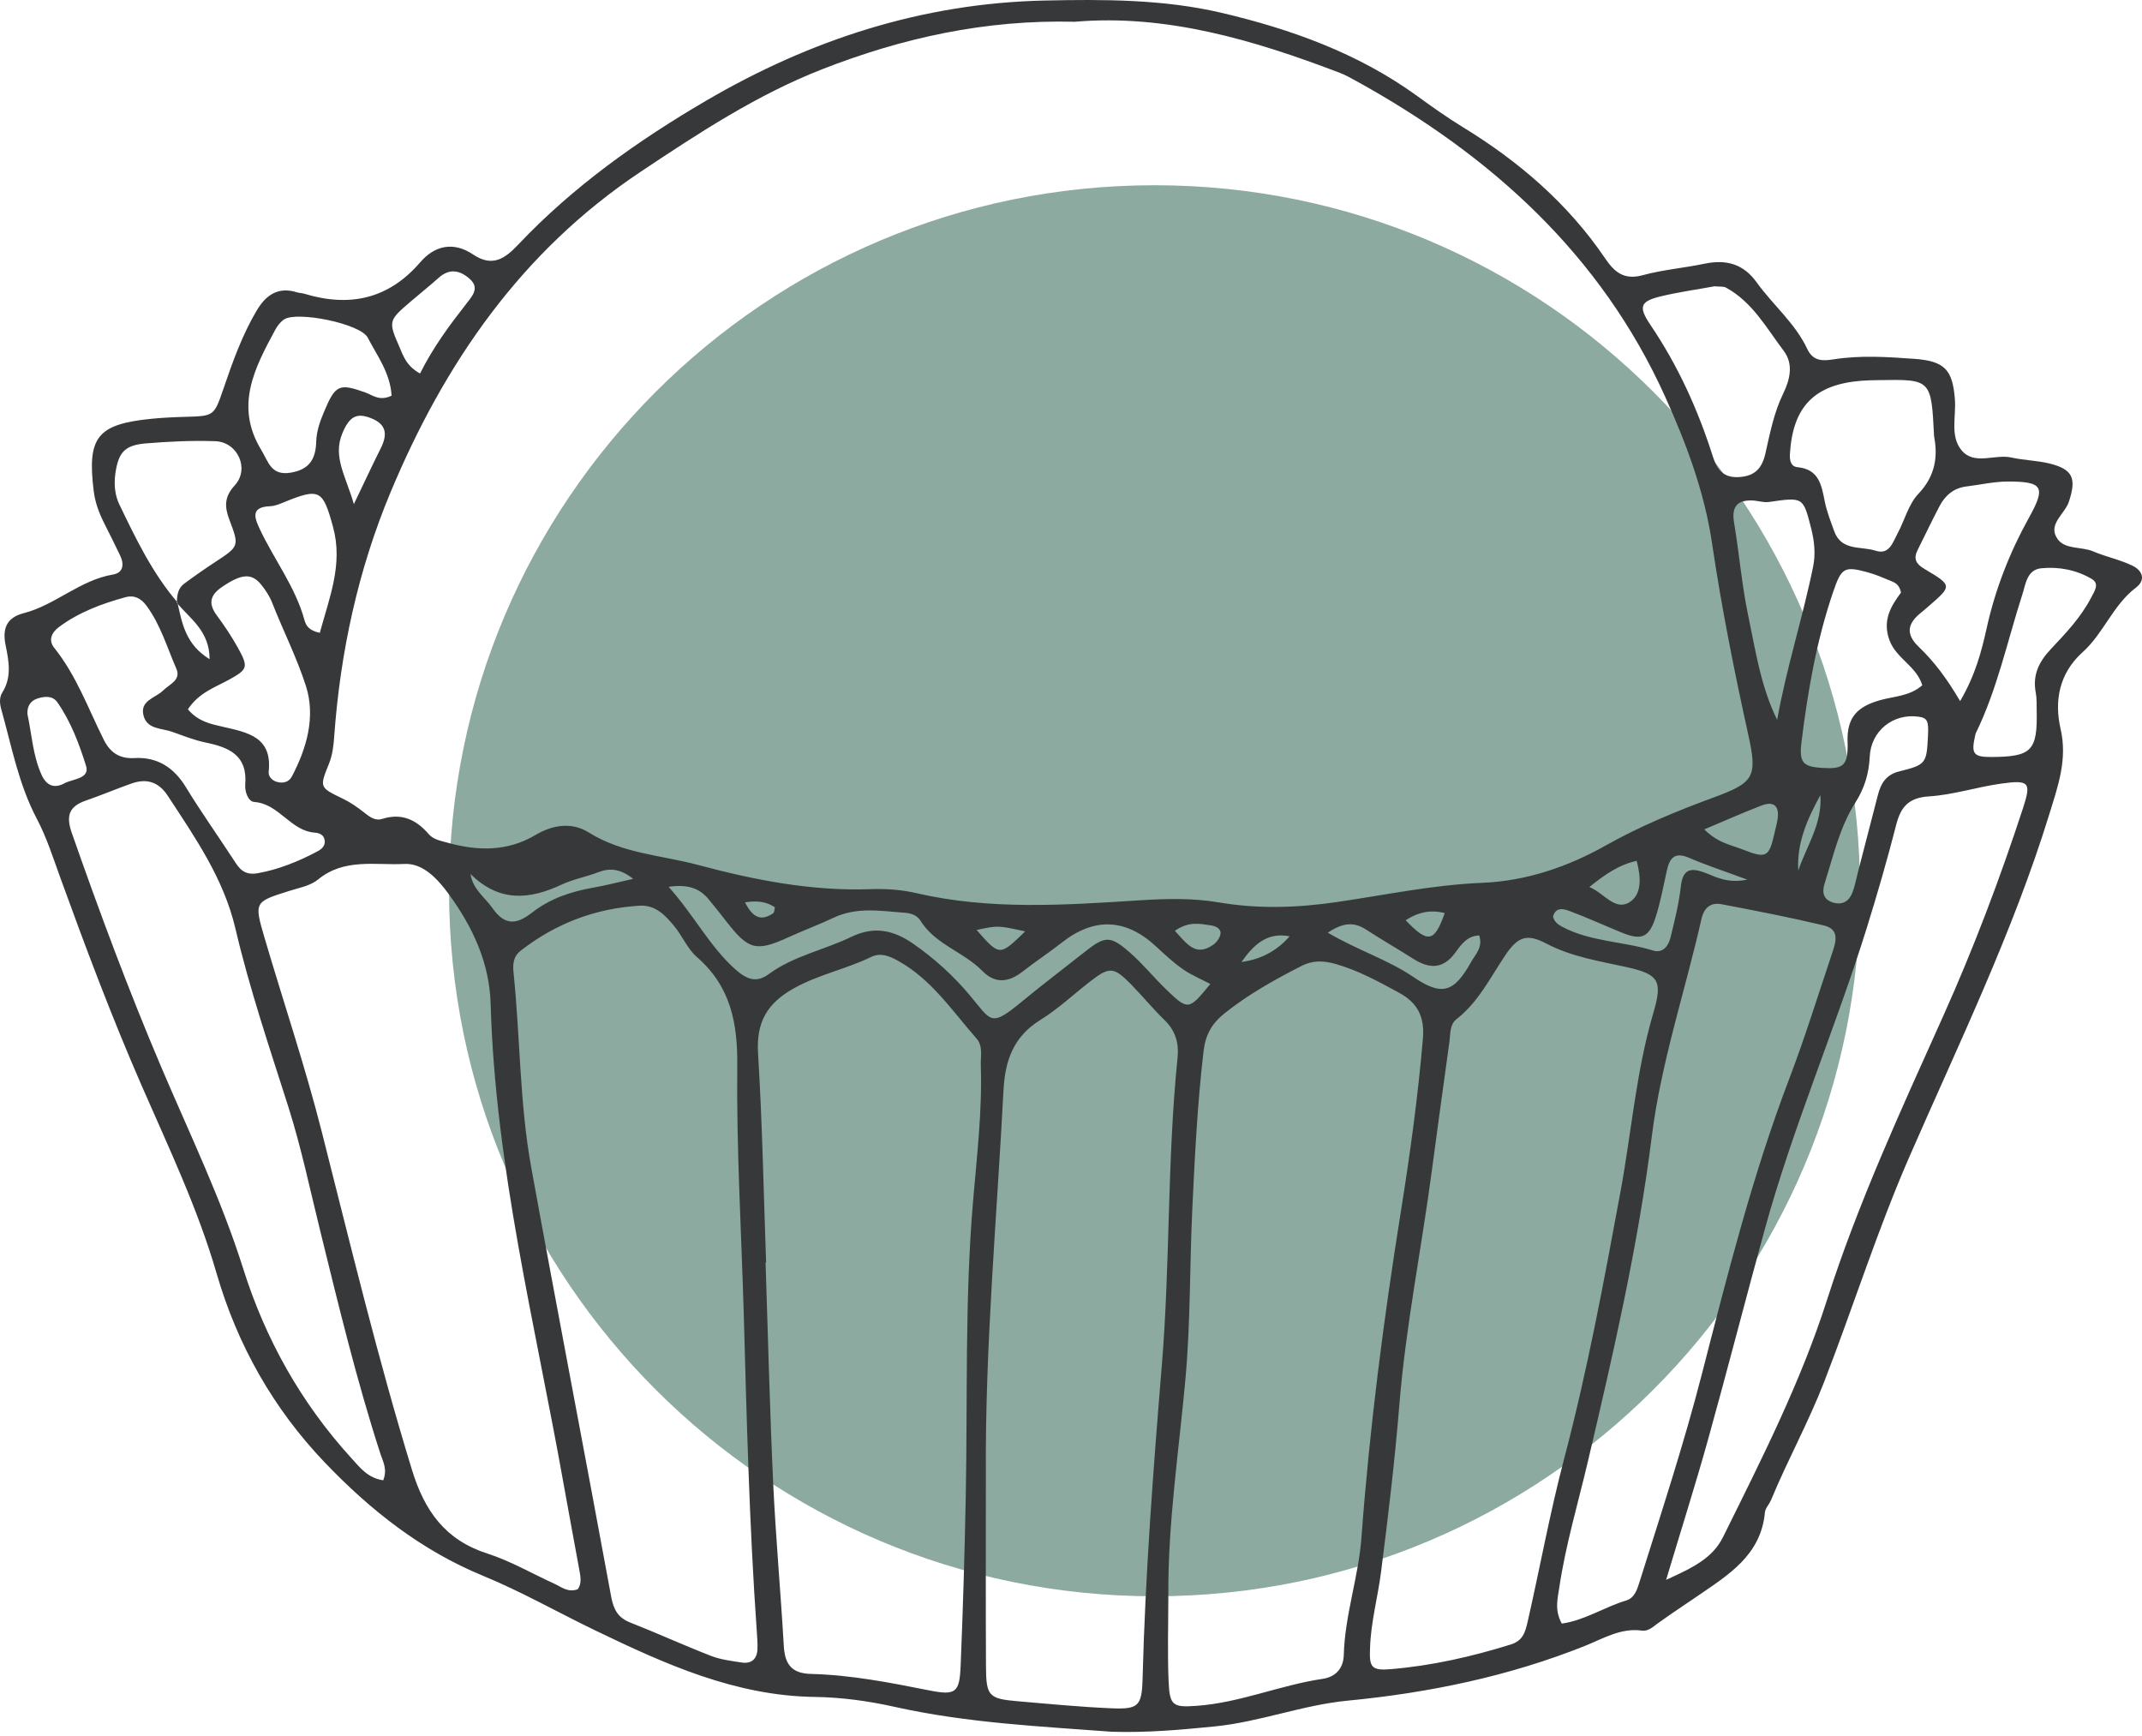
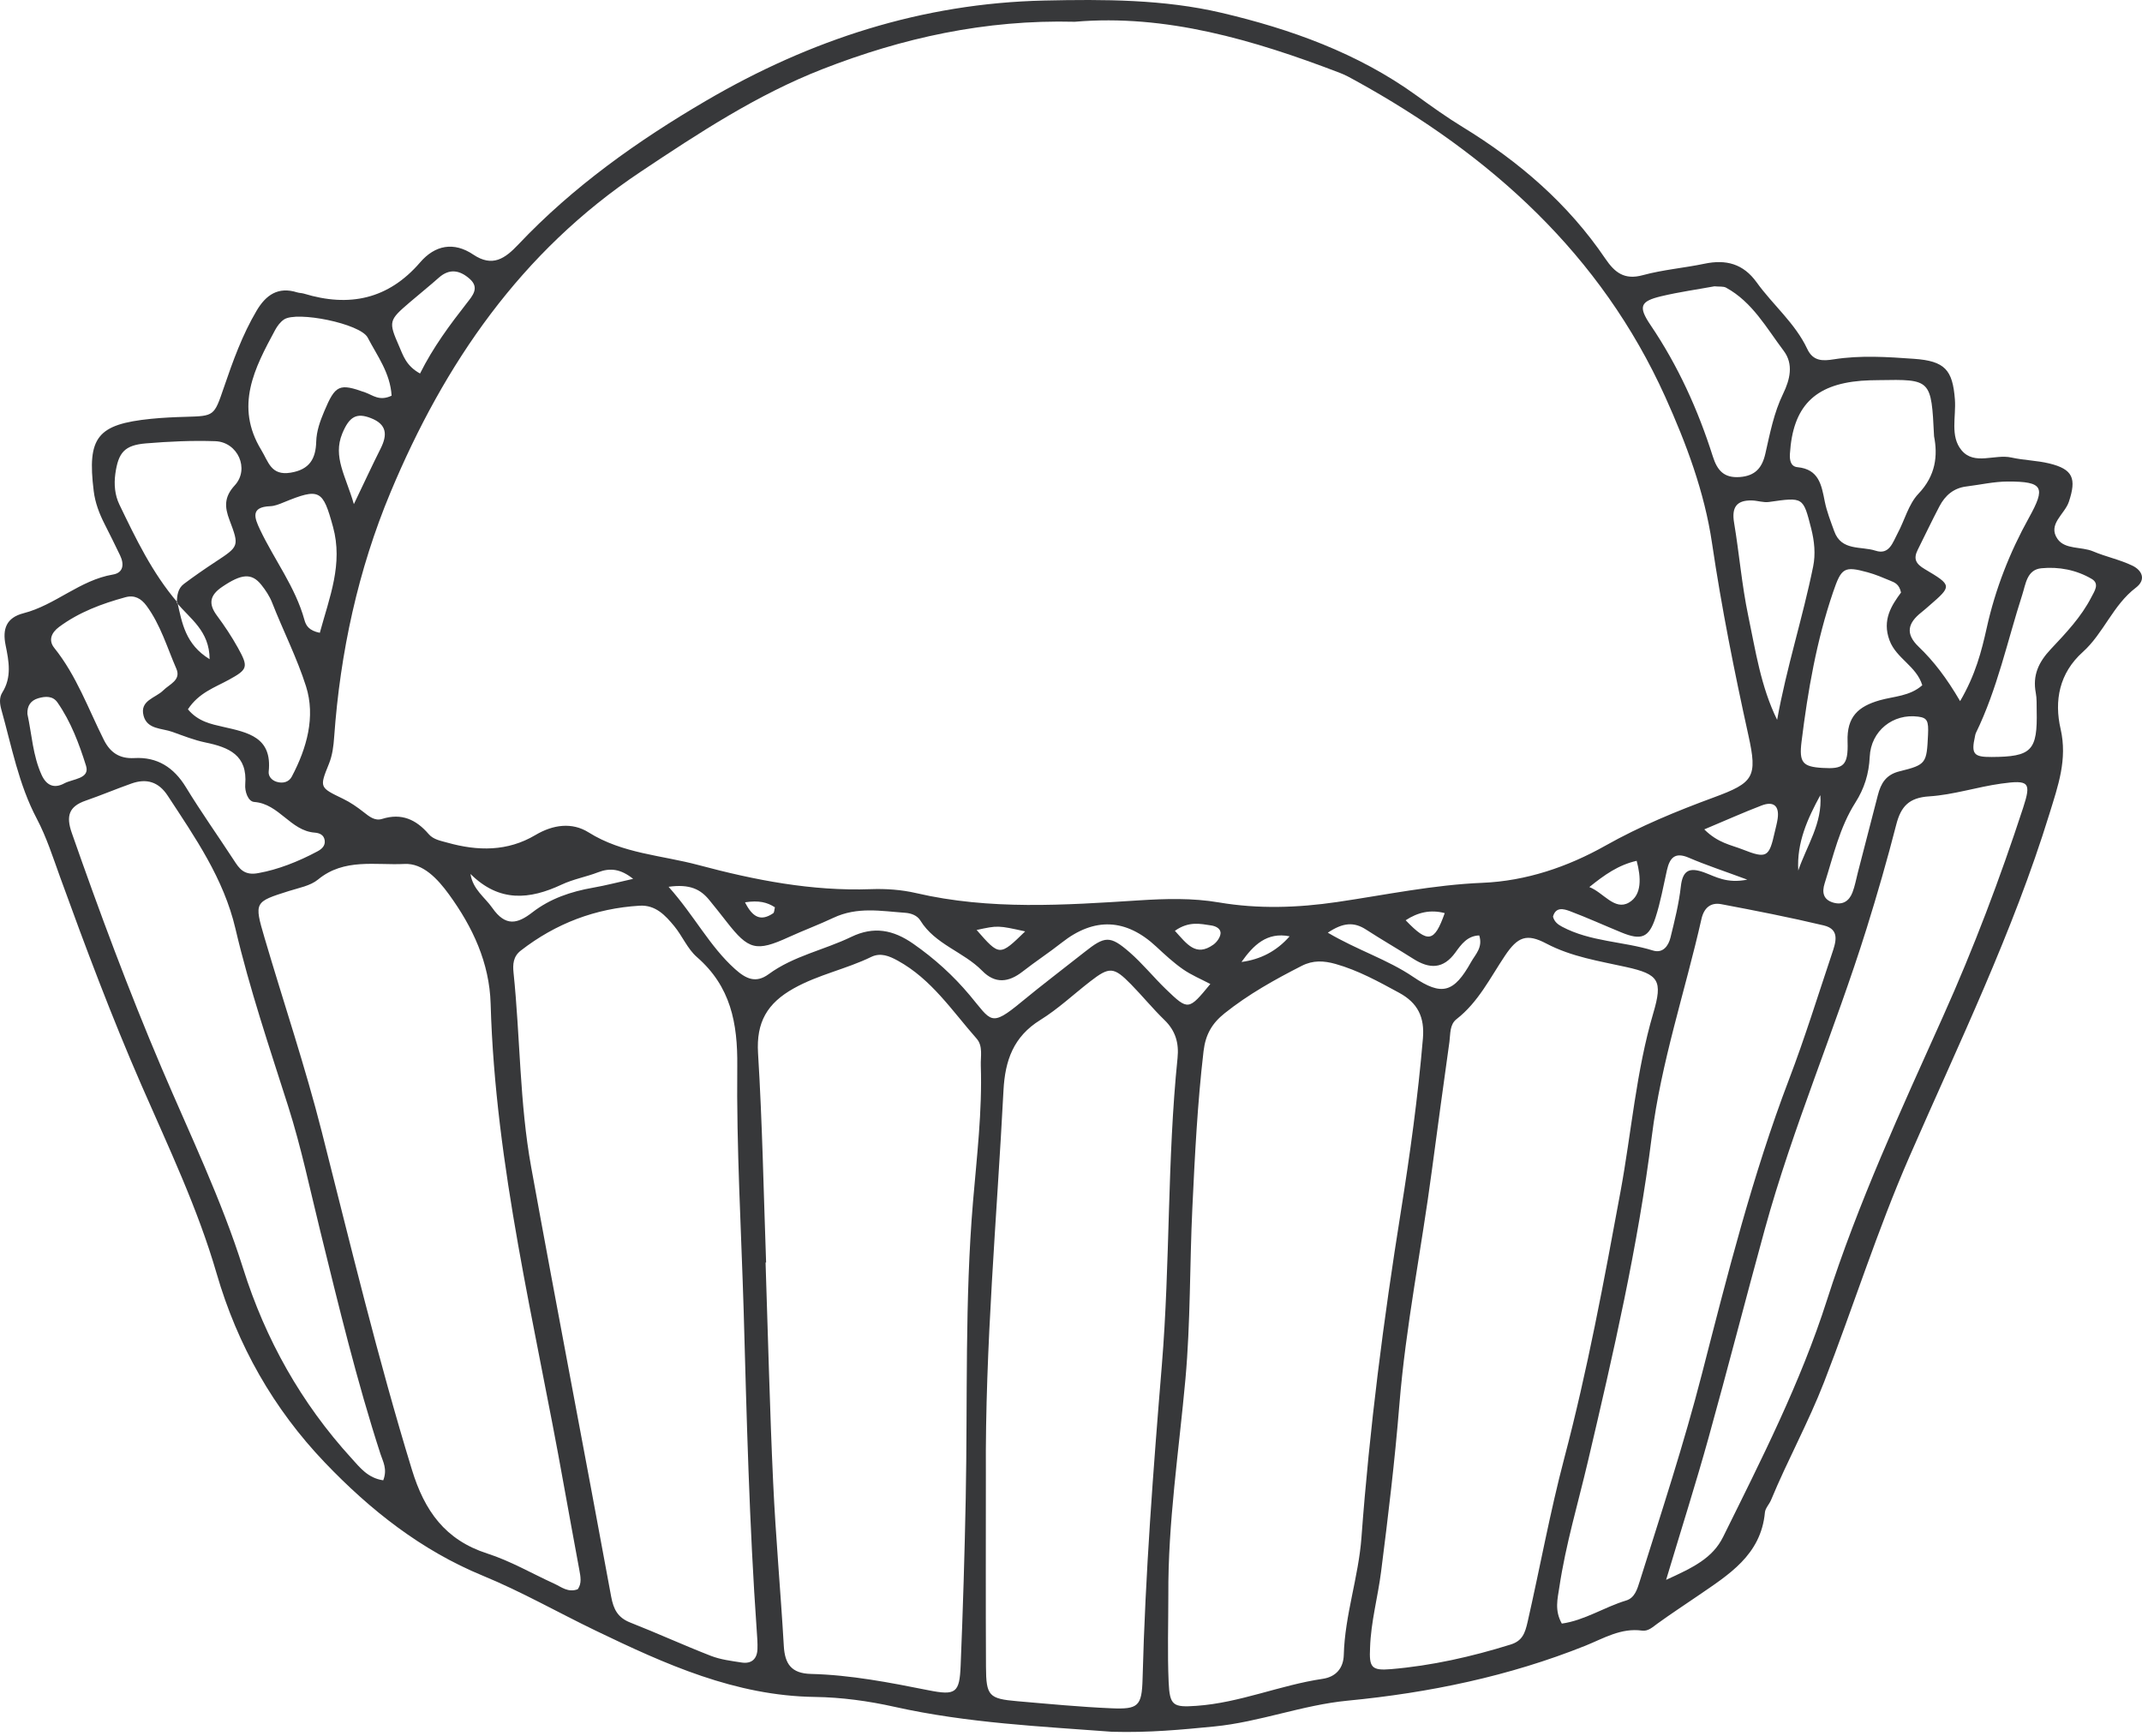
<svg xmlns="http://www.w3.org/2000/svg" width="332" height="269" viewBox="0 0 332 269" fill="none">
-   <path fill-rule="evenodd" clip-rule="evenodd" d="M288.291 138.053C288.291 198.443 239.337 247.397 178.946 247.397C118.559 247.397 69.605 198.443 69.605 138.053C69.605 77.667 118.559 28.709 178.946 28.709C239.337 28.709 288.291 77.667 288.291 138.053Z" fill="#8CAAA0" />
  <path fill-rule="evenodd" clip-rule="evenodd" d="M115.473 139.843C116.663 142.215 117.943 142.821 119.834 141.545C120.028 141.414 120.013 140.967 120.108 140.62C118.918 139.843 117.631 139.512 115.473 139.843ZM199.886 145.113C196.346 144.407 194.257 146.508 192.424 149.091C195.353 148.704 197.849 147.437 199.886 145.113ZM282.144 123.241C280.171 126.868 278.465 130.583 278.724 134.92C280.031 131.077 282.487 127.601 282.144 123.241ZM217.871 142.625C221.335 146.241 222.316 146.065 223.926 141.517C221.718 140.935 219.757 141.394 217.871 142.625ZM182.103 144.26C183.965 146.301 185.348 148.346 188.067 146.404C188.589 146.03 189.107 145.316 189.175 144.714C189.263 143.945 188.473 143.542 187.748 143.431C186.026 143.171 184.272 142.737 182.103 144.26ZM158.897 144.351C154.671 143.419 154.671 143.419 151.371 144.132C154.936 148.206 154.936 148.206 158.897 144.351ZM246.34 137.479C248.509 138.308 250.247 141.174 252.471 139.887C254.524 138.703 254.357 135.957 253.675 133.413C250.841 134.055 248.696 135.582 246.34 137.479ZM264.155 128.542C266.291 130.671 268.312 130.946 270.082 131.647C273.841 133.13 274.208 132.863 275.077 128.957C275.232 128.259 275.435 127.57 275.531 126.864C275.81 124.847 274.845 124.142 273.036 124.839C270.237 125.911 267.499 127.139 264.155 128.542ZM54.849 78.133C56.549 74.594 57.722 72.046 58.984 69.543C60.052 67.422 60.009 65.784 57.48 64.799C55.279 63.943 54.144 64.525 53.043 67.207C51.566 70.811 53.582 73.752 54.849 78.133ZM72.924 135.45C73.288 137.858 75.15 139.054 76.312 140.72C78.367 143.658 80.224 143.179 82.498 141.414C85.281 139.257 88.487 138.181 91.913 137.579C93.903 137.232 95.86 136.714 98.133 136.208C96.205 134.665 94.567 134.47 92.709 135.187C90.864 135.901 88.864 136.251 87.083 137.085C82.083 139.432 77.391 139.879 72.924 135.45ZM229.272 144.977C227.434 145.033 226.477 146.376 225.588 147.608C223.703 150.223 221.554 150.191 219.063 148.605C216.64 147.066 214.148 145.635 211.737 144.072C209.871 142.861 208.185 142.96 205.805 144.551C210.421 147.273 215.061 148.704 219.035 151.399C223.484 154.424 225.353 153.862 228.016 149.091C228.662 147.931 229.878 146.835 229.272 144.977ZM4.248 110.648C4.933 113.817 5.082 117.11 6.459 120.12C7.186 121.702 8.358 122.276 9.964 121.411C11.286 120.698 13.974 120.713 13.334 118.681C12.268 115.284 10.987 111.852 8.906 108.867C8.182 107.83 7.036 107.898 5.945 108.213C4.746 108.56 4.194 109.405 4.248 110.648ZM270.823 136.331C267.104 134.952 264.382 134.063 261.763 132.935C259.606 132.002 258.801 132.951 258.367 134.86C257.813 137.32 257.374 139.819 256.597 142.207C255.572 145.356 254.385 145.782 251.291 144.507C248.628 143.415 246.002 142.219 243.307 141.206C242.366 140.856 241.127 140.513 240.708 142.063C240.907 142.865 241.481 143.291 242.127 143.634C246.528 145.97 251.566 145.882 256.21 147.317C257.733 147.787 258.598 146.608 258.917 145.312C259.559 142.693 260.224 140.054 260.523 137.38C260.814 134.789 261.934 134.414 264.143 135.215C265.901 135.857 267.623 136.969 270.823 136.331ZM65.104 57.888C67.162 53.77 69.727 50.342 72.364 46.962C73.233 45.845 74.356 44.61 72.816 43.234C71.326 41.907 69.708 41.532 68.017 43.035C66.542 44.343 65.001 45.578 63.502 46.862C60.257 49.64 60.187 49.836 61.849 53.63C62.482 55.073 62.928 56.692 65.104 57.888ZM298.834 113.897C298.942 111.701 298.703 111.258 297.327 111.071C293.429 110.545 289.981 113.255 289.798 117.297C289.678 119.912 288.96 122.212 287.581 124.377C285.13 128.227 284.161 132.644 282.81 136.917C282.379 138.28 282.575 139.432 284.149 139.891C285.62 140.317 286.613 139.636 287.123 138.316C287.505 137.324 287.693 136.251 287.96 135.215C288.992 131.217 290.021 127.223 291.061 123.229C291.532 121.407 292.309 120.056 294.433 119.538C298.575 118.521 298.623 118.286 298.834 113.897ZM49.569 98.076C51.074 92.543 53.205 87.413 51.609 81.629C50.038 75.913 49.57 75.558 43.926 77.874C43.274 78.141 42.578 78.428 41.893 78.452C38.778 78.572 39.44 80.266 40.303 82.084C42.531 86.779 45.78 90.973 47.186 96.079C47.425 96.944 47.863 97.729 49.569 98.076ZM308.684 117.321C314.906 117.289 315.815 116.349 315.676 110.094C315.656 109.193 315.708 108.273 315.54 107.4C315.018 104.669 315.959 102.636 317.856 100.615C320.184 98.14 322.576 95.636 324.154 92.551C324.633 91.618 325.474 90.466 324.194 89.717C321.818 88.322 319.104 87.808 316.401 88.071C314.161 88.29 313.982 90.502 313.447 92.157C311.131 99.34 309.581 106.782 306.244 113.622C306.169 113.782 306.145 113.969 306.109 114.144C305.507 116.851 305.906 117.341 308.684 117.321ZM275.447 111.565C276.91 103.437 279.422 95.724 281.028 87.808C281.423 85.882 281.227 83.881 280.725 81.908C279.473 77.017 279.525 77.033 274.176 77.798C273.323 77.922 272.41 77.579 271.521 77.563C269.149 77.507 268.38 78.647 268.771 80.991C269.576 85.795 269.97 90.674 270.967 95.429C272.107 100.838 272.896 106.363 275.447 111.565ZM29.127 109.931C30.703 111.832 32.718 112.223 34.586 112.649C38.435 113.526 42.211 114.236 41.647 119.577C41.574 120.267 42.065 120.917 42.866 121.164C43.855 121.471 44.779 121.204 45.22 120.375C47.557 115.962 48.928 111.087 47.431 106.367C46.034 101.967 43.881 97.745 42.176 93.396C41.788 92.408 41.171 91.471 40.504 90.638C38.988 88.745 37.404 88.94 34.427 90.957C32.514 92.256 32.261 93.576 33.635 95.421C34.812 97.004 35.913 98.666 36.871 100.388C38.542 103.398 38.405 103.748 35.458 105.363C33.275 106.559 30.819 107.36 29.127 109.931ZM60.698 61.324C60.483 57.792 58.458 55.141 56.99 52.319C55.858 50.15 46.005 48.173 44.021 49.513C43.449 49.895 42.977 50.529 42.643 51.147C39.458 57.05 36.345 62.93 40.499 69.746C41.621 71.584 41.997 73.749 45.038 73.258C47.99 72.784 48.941 71.086 49.012 68.451C49.058 66.797 49.614 65.274 50.242 63.779C51.981 59.63 52.571 59.366 56.656 60.841C57.794 61.252 58.819 62.221 60.698 61.324ZM294.649 91.834C294.374 90.526 293.652 90.275 293.006 90.008C291.85 89.522 290.682 89.027 289.475 88.697C285.819 87.7 285.409 87.999 284.125 91.754C281.554 99.28 280.207 107.061 279.234 114.922C278.828 118.182 279.398 118.832 282.463 119.015C285.676 119.211 286.497 118.728 286.365 114.926C286.23 111.067 288.032 109.48 291.36 108.528C293.537 107.91 296.004 107.918 297.945 106.2C297.032 103.214 293.919 102.066 292.871 99.256C291.675 96.067 293.206 93.799 294.649 91.834ZM303.809 108.663C306.201 104.569 307.125 100.942 307.939 97.291C309.27 91.28 311.502 85.595 314.476 80.242C317.095 75.522 316.724 74.621 311.199 74.629C309.059 74.633 306.922 75.132 304.782 75.395C302.812 75.634 301.489 76.786 300.612 78.456C299.44 80.688 298.36 82.965 297.236 85.217C296.538 86.612 296.937 87.385 298.332 88.206C302.605 90.734 302.557 90.813 299.029 93.867C298.623 94.221 298.216 94.58 297.794 94.915C295.741 96.545 295.243 98.188 297.387 100.24C299.715 102.473 301.684 105.036 303.809 108.663ZM103.626 137.439C107.634 141.924 109.969 146.639 113.918 150.183C115.625 151.714 117.15 152.443 119.145 150.976C123.003 148.146 127.729 147.241 131.941 145.204C135.424 143.522 138.434 144.092 141.557 146.273C144.846 148.569 147.731 151.176 150.312 154.253C153.679 158.271 153.498 159.268 158.331 155.273C161.53 152.631 164.843 150.131 168.1 147.552C171.249 145.057 172.046 144.953 175.064 147.572C177.097 149.338 178.807 151.475 180.752 153.348C184.168 156.633 184.232 156.597 187.596 152.503C186.173 151.754 184.659 151.128 183.343 150.211C181.876 149.187 180.541 147.947 179.225 146.723C174.53 142.338 169.611 142.131 164.6 146.069C162.617 147.632 160.495 149.019 158.503 150.574C156.342 152.264 154.249 152.519 152.236 150.458C149.336 147.5 144.948 146.388 142.649 142.665C142.17 141.888 141.245 141.537 140.311 141.469C136.57 141.206 132.898 140.489 129.164 142.251C126.915 143.315 124.536 144.196 122.242 145.244C117.189 147.552 116.017 147.213 112.63 142.872C111.743 141.732 110.844 140.6 109.931 139.484C108.601 137.854 106.956 136.973 103.626 137.439ZM265.729 44.374C263.106 44.857 260.256 45.251 257.466 45.917C254.245 46.69 253.874 47.496 255.82 50.37C260.089 56.68 263.186 63.516 265.478 70.735C266.164 72.891 267.184 74.115 269.667 73.932C272.063 73.752 273.123 72.501 273.622 70.308C274.339 67.163 274.941 63.97 276.372 61.033C277.44 58.832 278.026 56.441 276.464 54.372C273.801 50.844 271.621 46.818 267.539 44.586C267.108 44.347 266.486 44.454 265.729 44.374ZM299.771 67.618C299.336 58.773 299.336 58.773 291.177 58.916C290.28 58.928 289.383 58.94 288.486 59.012C281.207 59.602 277.883 63.022 277.429 70.328C277.369 71.305 277.536 72.302 278.6 72.405C281.933 72.728 282.324 75.176 282.83 77.723C283.145 79.293 283.751 80.812 284.297 82.331C285.405 85.44 288.462 84.619 290.698 85.348C292.843 86.05 293.373 84.049 294.107 82.686C295.219 80.633 295.809 78.137 297.351 76.523C300.058 73.685 300.353 70.591 299.771 67.618ZM40.147 135.295C42.998 134.785 46.188 133.569 49.22 131.938C49.849 131.6 50.44 131.105 50.328 130.256C50.213 129.383 49.509 129.1 48.784 129.045C45.019 128.766 43.265 124.576 39.416 124.293C38.425 124.225 37.924 122.619 38.01 121.582C38.387 117.022 35.471 115.822 31.846 115.073C30.094 114.71 28.4 114.033 26.705 113.427C25.078 112.841 22.817 113.064 22.252 110.923C21.625 108.544 24.118 108.185 25.3 107.001C26.272 106.028 28.108 105.415 27.33 103.629C25.895 100.336 24.884 96.828 22.709 93.882C21.879 92.758 20.848 92.177 19.448 92.559C15.779 93.564 12.246 94.875 9.151 97.171C7.945 98.068 7.477 99.252 8.415 100.42C11.855 104.705 13.673 109.835 16.09 114.658C17.067 116.608 18.491 117.616 20.82 117.489C24.375 117.289 26.943 118.932 28.818 122.009C31.162 125.852 33.777 129.531 36.239 133.306C37.051 134.549 37.8 135.793 40.147 135.295ZM59.4 229.424C60.076 227.69 59.352 226.514 58.98 225.37C55.293 214.018 52.503 202.422 49.651 190.846C48.05 184.36 46.685 177.799 44.663 171.449C41.758 162.325 38.679 153.248 36.492 143.929C34.667 136.144 30.244 129.81 25.994 123.32C24.58 121.16 22.711 120.61 20.385 121.431C18 122.272 15.67 123.261 13.283 124.086C10.675 124.987 10.208 126.465 11.126 129.088C15.419 141.354 19.945 153.528 25.034 165.482C29.42 175.786 34.31 185.871 37.685 196.594C41.149 207.588 46.676 217.45 54.469 225.996C55.785 227.439 57.003 229.077 59.4 229.424ZM258.239 244.854C262.437 242.937 265.442 241.502 267.084 238.178C273 226.211 279.071 214.304 283.153 201.545C288.008 186.385 294.677 171.971 301.174 157.502C305.914 146.942 309.987 136.172 313.575 125.194C314.859 121.259 314.52 120.841 310.175 121.447C306.436 121.965 302.765 123.185 299.022 123.424C295.876 123.623 294.633 124.991 293.911 127.801C292.524 133.21 290.973 138.583 289.311 143.913C284.412 159.583 277.883 174.698 273.526 190.551C270.564 201.33 267.786 212.164 264.788 222.934C262.863 229.858 260.683 236.715 258.239 244.854ZM242.075 251.631C245.587 251.141 248.656 249.076 252.049 248.051C253.372 247.649 253.763 246.317 254.149 245.082C257.498 234.411 261.002 223.784 263.788 212.941C267.746 197.571 271.613 182.176 277.285 167.304C279.728 160.902 281.757 154.341 283.934 147.843C284.512 146.117 285.269 144.044 282.674 143.427C277.417 142.175 272.107 141.139 266.793 140.134C265.147 139.823 264.111 140.7 263.72 142.418C261.181 153.651 257.466 164.585 256.023 176.109C253.89 193.126 250.036 209.844 246.113 226.522C244.587 233.012 242.669 239.409 241.685 246.022C241.422 247.788 240.919 249.558 242.075 251.631ZM152.805 228.519C152.805 238.453 152.772 248.386 152.822 258.32C152.845 262.852 153.272 263.278 157.685 263.661C162.541 264.08 167.399 264.55 172.266 264.757C176.427 264.937 176.981 264.434 177.093 260.193C177.515 243.946 178.751 227.762 180.082 211.562C181.382 195.741 180.896 179.796 182.514 163.975C182.749 161.667 182.207 159.754 180.493 158.092C178.679 156.334 177.077 154.365 175.307 152.559C172.62 149.816 171.955 149.792 168.953 152.124C166.386 154.117 163.991 156.378 161.244 158.08C157.079 160.659 155.777 164.358 155.536 168.99C154.51 188.825 152.671 208.624 152.805 228.519ZM89.549 246.309C90.204 245.404 89.981 244.34 89.789 243.288C88.981 238.843 88.143 234.411 87.352 229.966C82.952 205.264 76.762 180.833 76.046 155.568C75.865 149.214 73.262 143.674 69.588 138.619C67.861 136.244 65.569 133.748 62.689 133.9C58.209 134.127 53.35 132.963 49.292 136.315C48.106 137.292 46.33 137.603 44.784 138.093C39.437 139.783 39.372 139.795 40.991 145.308C43.946 155.361 47.31 165.303 49.883 175.447C54.328 192.955 58.548 210.506 63.848 227.79C65.8 234.16 68.986 238.664 75.524 240.769C79.111 241.921 82.442 243.866 85.893 245.44C87.013 245.951 88.037 246.867 89.549 246.309ZM212.354 255.366C212.199 258.419 212.562 258.949 215.607 258.69C221.921 258.156 228.08 256.765 234.131 254.88C235.972 254.306 236.371 253.126 236.778 251.348C238.699 242.909 240.242 234.395 242.454 226.004C246.045 212.399 248.613 198.543 251.168 184.695C252.874 175.471 253.583 166.072 256.254 157.011C257.745 151.965 257.111 150.996 252.065 149.876C247.843 148.939 243.602 148.302 239.66 146.229C236.614 144.622 235.227 145.196 233.278 148.098C230.97 151.534 229.144 155.309 225.764 157.944C224.668 158.797 224.823 160.22 224.656 161.456C223.747 168.073 222.814 174.69 221.945 181.311C220.343 193.473 217.879 205.507 216.891 217.761C216.193 226.395 215.157 235.001 214.061 243.591C213.562 247.521 212.478 251.372 212.354 255.366ZM115.264 203.111C114.885 190.487 114.139 177.855 114.273 165.235C114.346 158.526 113.241 152.874 108.01 148.322C106.558 147.058 105.763 145.065 104.504 143.538C103.125 141.868 101.613 140.222 99.134 140.369C92.28 140.784 86.147 143.112 80.716 147.329C79.53 148.25 79.465 149.478 79.595 150.741C80.639 160.79 80.524 170.959 82.335 180.912C86.368 203.107 90.646 225.251 94.725 247.437C95.092 249.427 95.752 250.706 97.684 251.467C101.883 253.118 105.989 254.999 110.192 256.634C111.684 257.212 113.337 257.415 114.937 257.662C116.474 257.901 117.348 257.128 117.403 255.573C117.437 254.672 117.364 253.767 117.301 252.871C116.132 236.304 115.728 219.706 115.264 203.111ZM181.087 247.178C181.087 251.687 180.936 256.203 181.135 260.703C181.298 264.367 181.832 264.634 185.44 264.379C192.165 263.912 198.395 261.17 205.008 260.193C207.037 259.894 208.225 258.567 208.281 256.474C208.448 250.3 210.565 244.432 211.019 238.293C212.271 221.364 214.443 204.542 217.126 187.781C218.549 178.872 219.785 169.931 220.546 160.93C220.821 157.665 219.773 155.441 216.839 153.854C213.654 152.128 210.521 150.39 207.005 149.398C205.187 148.888 203.517 148.796 201.775 149.685C197.582 151.821 193.5 154.094 189.809 157.043C187.863 158.594 186.851 160.328 186.544 162.915C185.599 170.995 185.193 179.099 184.81 187.211C184.388 196.044 184.535 204.889 183.738 213.719C182.729 224.856 181.023 235.949 181.087 247.178ZM118.742 195.669C118.714 195.669 118.686 195.669 118.66 195.673C119.039 207.026 119.308 218.386 119.834 229.731C120.225 238.19 120.995 246.632 121.486 255.091C121.646 257.893 122.66 259.356 125.692 259.432C131.84 259.587 137.865 260.759 143.887 261.959C148.163 262.812 148.721 262.37 148.896 258.144C149.251 249.498 149.514 240.844 149.684 232.19C149.983 216.868 149.525 201.533 150.814 186.222C151.404 179.226 152.253 172.219 152.02 165.167C151.971 163.74 152.386 162.122 151.375 160.974C147.578 156.669 144.371 151.75 139.143 148.884C137.846 148.17 136.489 147.6 135.03 148.31C131.142 150.203 126.859 151.04 123.024 153.185C118.906 155.489 117.198 158.426 117.493 163.234C118.161 174.032 118.354 184.855 118.742 195.669ZM166.593 3.373C152.658 3.018 139.802 5.9 127.465 10.719C117.37 14.662 108.319 20.601 99.264 26.644C80.734 39.005 68.856 56.373 60.522 76.32C55.512 88.31 52.729 101.106 51.797 114.184C51.697 115.631 51.528 117.038 50.974 118.405C49.489 122.069 49.533 122.041 53.171 123.799C54.294 124.341 55.347 125.07 56.334 125.844C57.217 126.529 58.078 127.283 59.237 126.916C62.238 125.971 64.5 127.012 66.444 129.272C67.175 130.121 68.288 130.304 69.345 130.599C74.051 131.919 78.654 131.99 82.984 129.419C85.709 127.801 88.657 127.394 91.233 129.009C96.492 132.309 102.54 132.536 108.251 134.067C117.004 136.407 125.834 138.137 134.976 137.806C137.303 137.722 139.715 137.886 141.98 138.412C153.43 141.071 164.967 140.281 176.515 139.544C180.668 139.281 184.786 139.157 188.932 139.863C195.019 140.895 201.101 140.7 207.248 139.799C214.742 138.699 222.16 137.132 229.786 136.822C236.538 136.542 242.98 134.358 248.832 131.062C254.229 128.024 259.869 125.708 265.629 123.587C271.82 121.307 272.426 120.446 270.999 113.985C268.818 104.103 266.837 94.189 265.354 84.172C264.186 76.252 261.36 68.726 258.108 61.515C248.118 39.396 231.022 24.025 210.106 12.497C209.317 12.059 208.516 11.616 207.679 11.297C194.277 6.163 180.653 2.161 166.593 3.373ZM27.492 93.344C28.216 96.541 28.726 99.862 32.489 102.162C32.475 97.741 29.418 95.884 27.411 93.42C27.433 92.316 27.559 91.204 28.502 90.498C30.078 89.314 31.703 88.19 33.352 87.106C37.069 84.663 37.107 84.667 35.566 80.581C34.822 78.612 34.701 77.049 36.383 75.227C38.73 72.684 36.853 68.507 33.38 68.379C29.803 68.252 26.198 68.423 22.624 68.718C19.292 68.997 18.34 70.129 17.876 73.43C17.648 75.084 17.804 76.738 18.497 78.181C21.053 83.491 23.612 88.812 27.492 93.344ZM172.353 268.397C161.537 267.576 149.989 267.065 138.639 264.53C134.606 263.629 130.422 263.055 126.295 262.999C113.957 262.832 103.112 257.917 92.358 252.739C86.505 249.921 80.849 246.684 74.831 244.209C65.286 240.282 57.374 234.024 50.348 226.67C42.369 218.323 36.798 208.473 33.572 197.359C30.641 187.254 26.117 177.795 21.93 168.197C17.311 157.609 13.254 146.803 9.318 135.945C8.213 132.891 7.215 129.754 5.708 126.896C2.883 121.547 1.81 115.687 0.207 109.971C-0.041 109.082 -0.145 108.137 0.353 107.336C1.851 104.96 1.376 102.477 0.866 99.981C0.365 97.518 0.945 95.732 3.657 95.038C8.578 93.775 12.378 89.908 17.512 89.043C19.131 88.772 19.272 87.441 18.613 86.078C17.83 84.447 17.033 82.829 16.212 81.219C15.387 79.596 14.749 77.934 14.524 76.1C13.492 67.761 15.058 65.756 23.409 64.911C25.206 64.732 27.016 64.648 28.819 64.6C33.224 64.473 33.186 64.477 34.689 60.084C36.093 55.986 37.553 51.9 39.778 48.145C41.217 45.714 43.109 44.386 46.051 45.311C46.394 45.419 46.774 45.407 47.116 45.511C54.131 47.647 60.187 46.392 65.123 40.659C67.432 37.977 70.343 37.431 73.348 39.452C76.337 41.461 78.277 40.069 80.322 37.909C88.834 28.904 98.898 21.773 109.481 15.586C125.573 6.179 142.892 0.507 161.846 0.084C171.118 -0.119 180.385 -0.111 189.314 1.982C200.013 4.493 210.445 8.22 219.545 14.797C221.881 16.487 224.233 18.177 226.697 19.68C235.434 25.022 243.044 31.567 248.82 40.089C250.283 42.246 251.778 43.426 254.624 42.648C257.741 41.799 261.017 41.536 264.194 40.871C267.523 40.177 270.194 40.867 272.274 43.761C274.794 47.269 278.246 50.091 280.115 54.077C281.036 56.046 282.587 55.946 284.221 55.691C288.367 55.037 292.52 55.316 296.658 55.611C301.441 55.95 302.649 57.314 303 61.902C303.207 64.564 302.214 67.614 304.04 69.794C306.025 72.166 309.182 70.332 311.761 70.91C313.695 71.341 315.72 71.361 317.641 71.831C321.308 72.724 321.87 74.155 320.662 77.775C320.021 79.7 317.318 81.266 318.912 83.538C320.088 85.201 322.6 84.683 324.429 85.456C326.414 86.297 328.579 86.735 330.512 87.668C332.003 88.386 332.697 89.833 331.042 91.088C327.495 93.783 326.044 98.164 322.807 101.066C319.168 104.338 318.378 108.607 319.383 112.972C320.471 117.716 318.976 121.826 317.649 126.139C311.996 144.491 303.602 161.735 295.956 179.258C290.954 190.714 287.23 202.605 282.718 214.213C280.287 220.467 277.062 226.311 274.507 232.473C274.232 233.139 273.614 233.737 273.554 234.403C272.936 241.048 267.89 244.077 263.126 247.35C261.049 248.777 258.929 250.156 256.888 251.639C256.142 252.181 255.453 252.851 254.504 252.719C251.231 252.265 248.529 253.935 245.719 255.063C233.88 259.802 221.515 262.358 208.898 263.573C201.839 264.251 195.238 266.89 188.178 267.579C183.136 268.07 178.129 268.56 172.353 268.397Z" fill="#37383A" />
</svg>